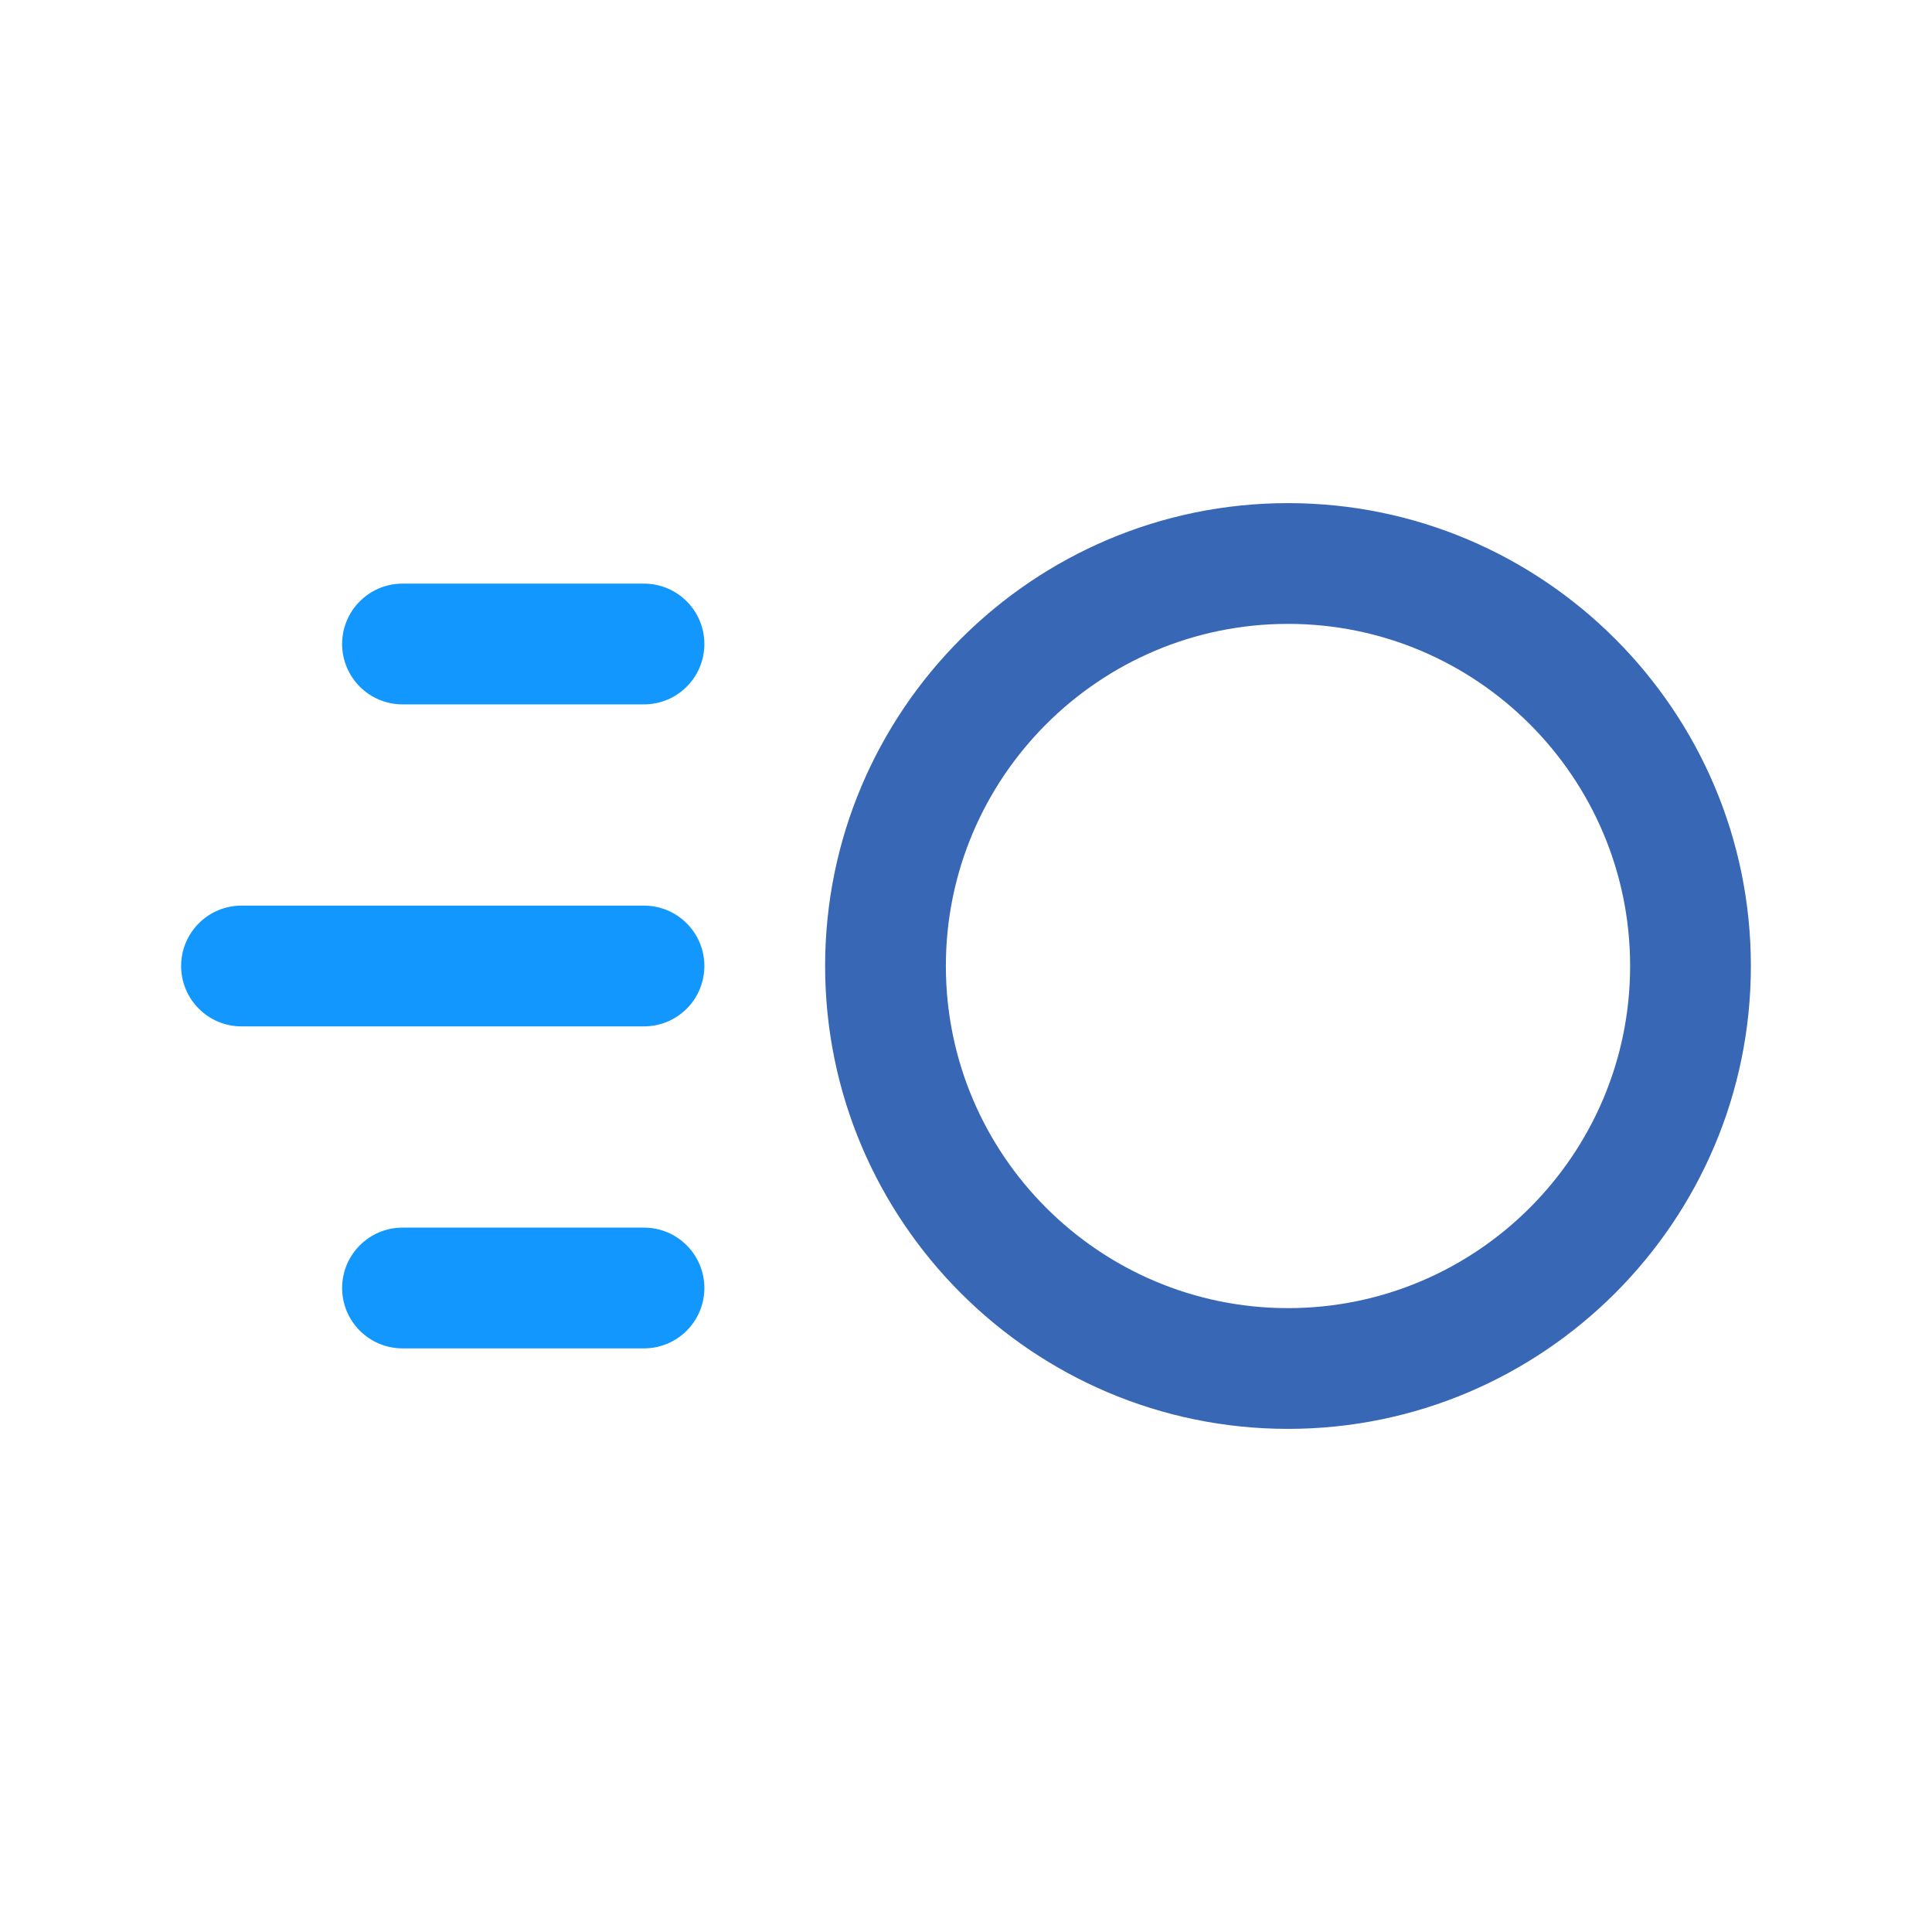
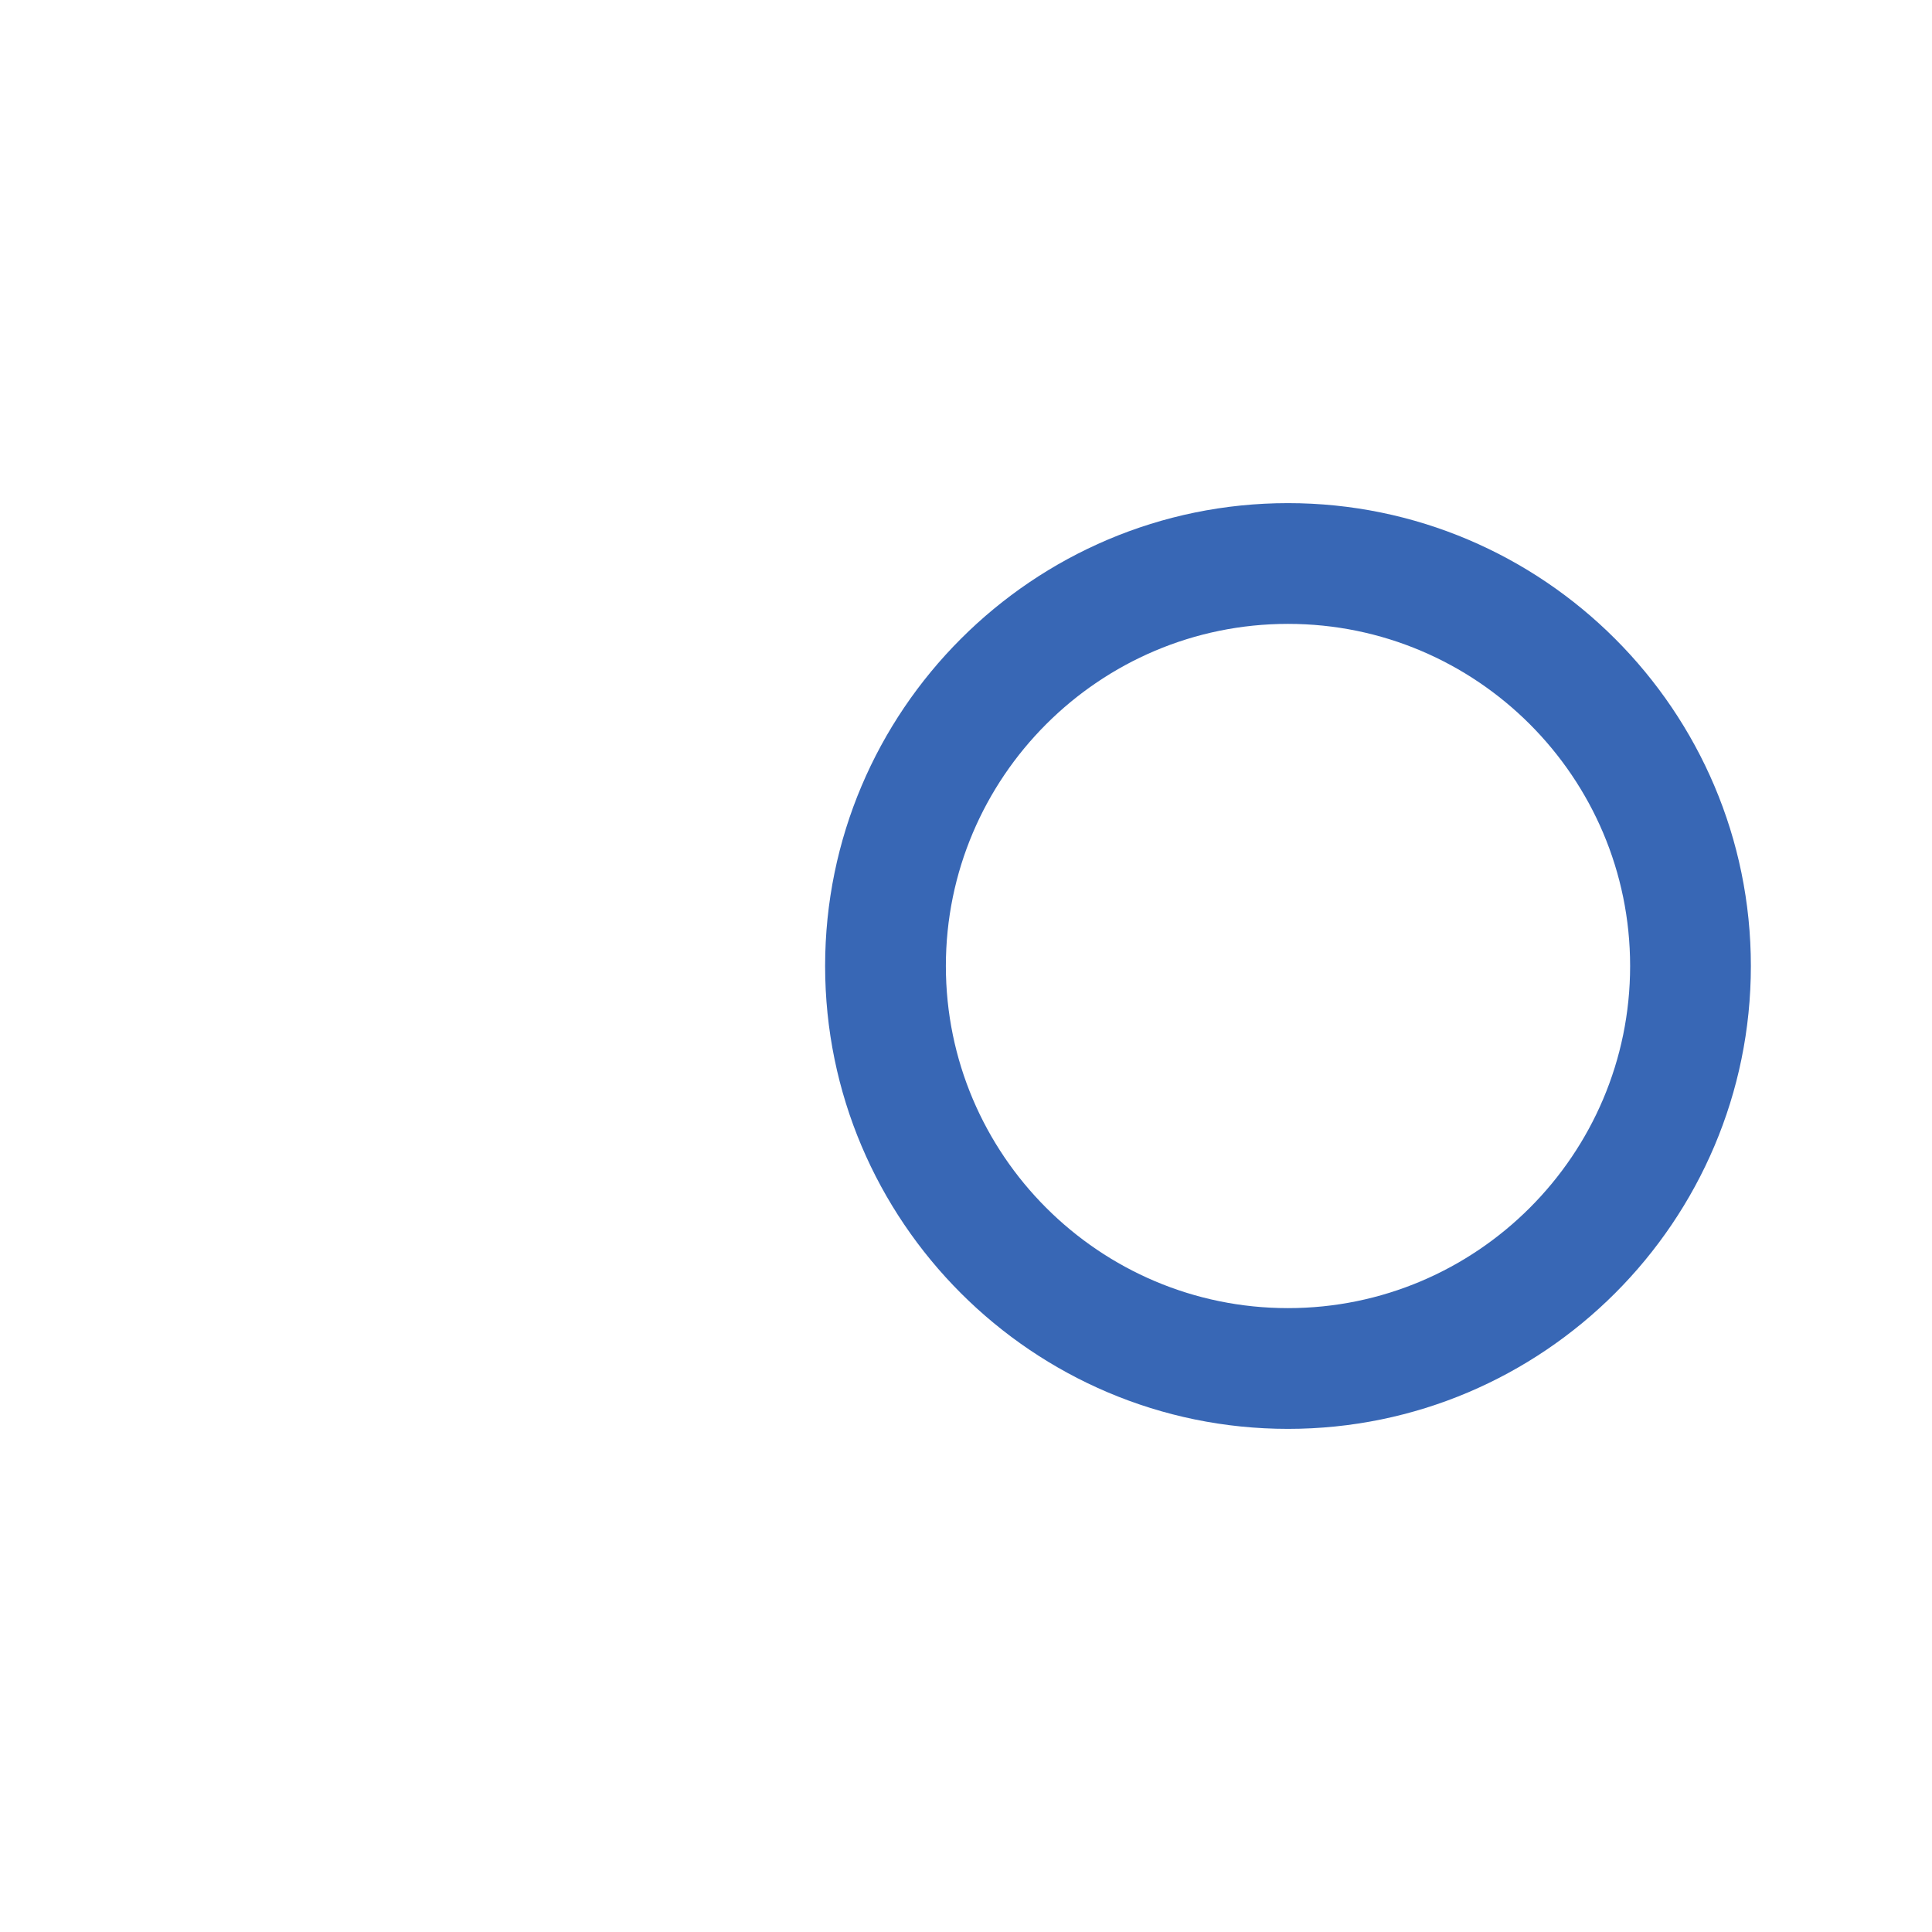
<svg xmlns="http://www.w3.org/2000/svg" width="400" height="400" viewBox="0 0 400 400" fill="none">
  <path d="M266.665 295.833C213.832 295.833 170.832 252.85 170.832 200C170.832 147.15 213.832 104.167 266.665 104.167C319.499 104.167 362.499 147.15 362.499 200C362.499 252.85 319.499 295.833 266.665 295.833ZM266.665 129.167C227.615 129.167 195.832 160.933 195.832 200C195.832 239.067 227.615 270.833 266.665 270.833C305.715 270.833 337.499 239.067 337.499 200C337.499 160.933 305.715 129.167 266.665 129.167Z" fill="#3867B5" />
-   <path d="M133.333 212.5H50C43.1 212.5 37.5 206.9 37.5 200C37.5 193.1 43.1 187.5 50 187.5H133.333C140.233 187.5 145.833 193.1 145.833 200C145.833 206.9 140.233 212.5 133.333 212.5ZM145.833 133.333C145.833 126.433 140.233 120.833 133.333 120.833H83.333C76.433 120.833 70.833 126.433 70.833 133.333C70.833 140.233 76.433 145.833 83.333 145.833H133.333C140.233 145.833 145.833 140.233 145.833 133.333ZM145.833 266.667C145.833 259.767 140.233 254.167 133.333 254.167H83.333C76.433 254.167 70.833 259.767 70.833 266.667C70.833 273.567 76.433 279.167 83.333 279.167H133.333C140.233 279.167 145.833 273.567 145.833 266.667Z" fill="#1297FF" />
</svg>